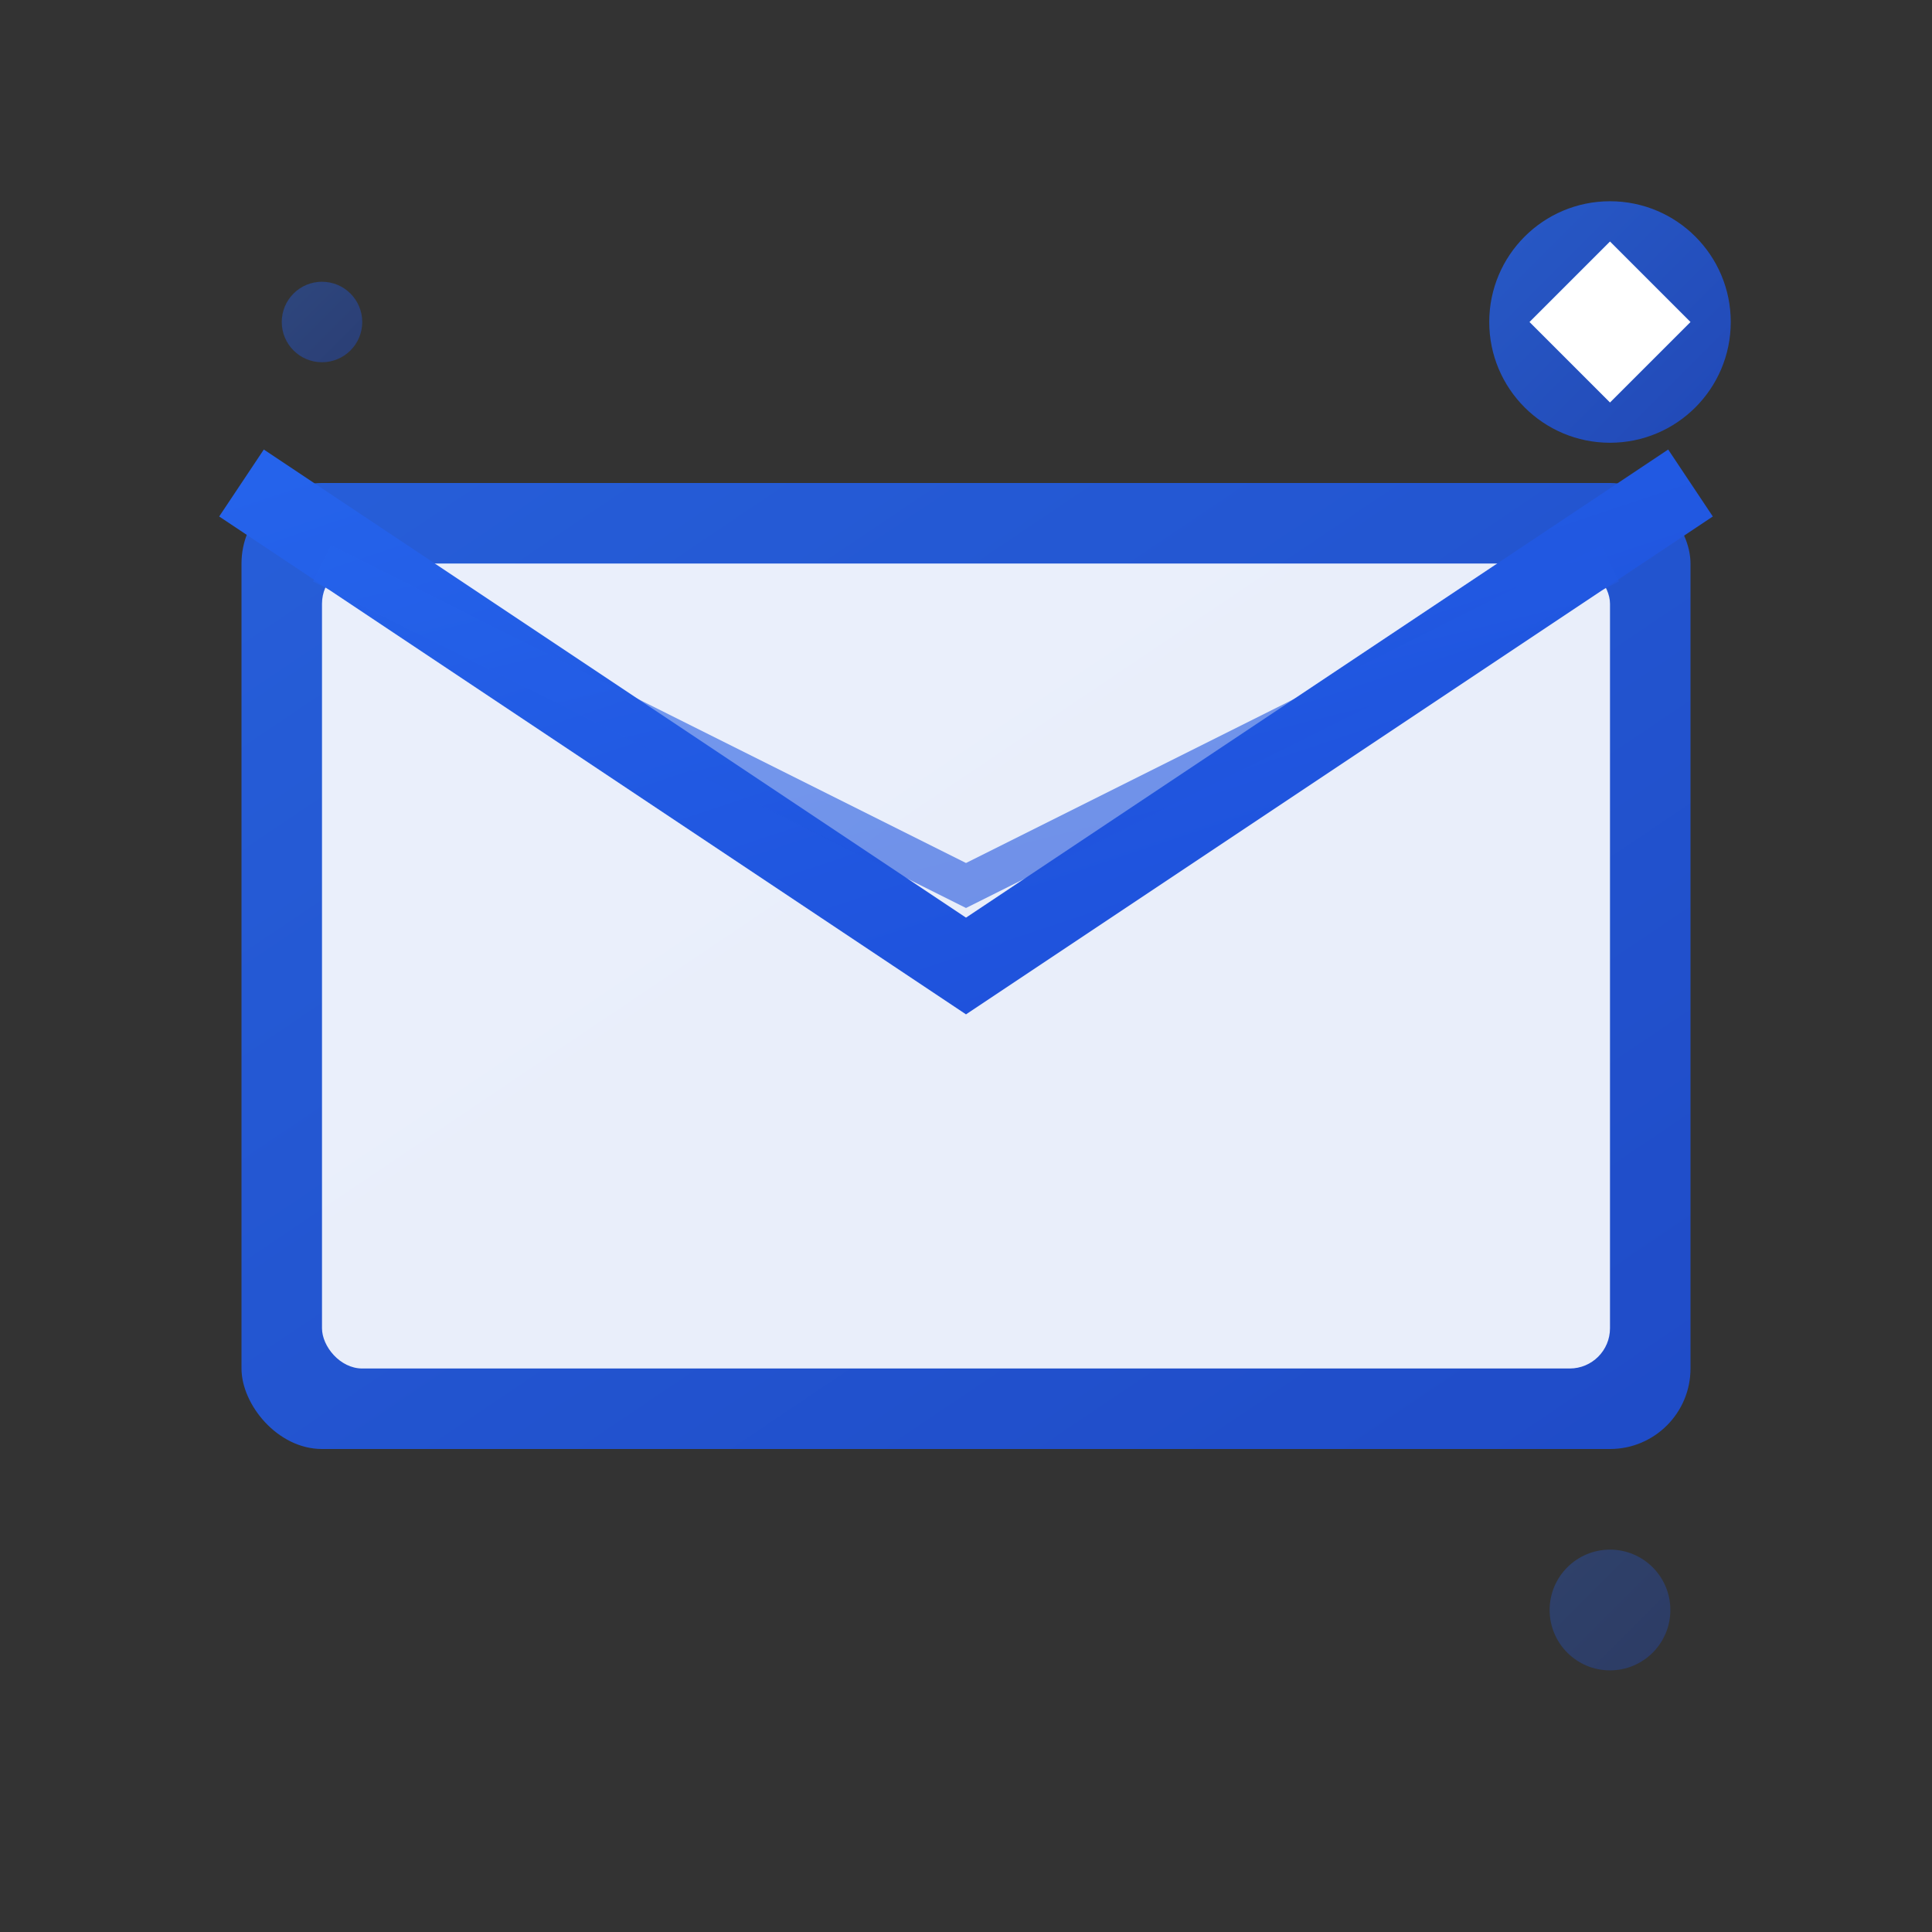
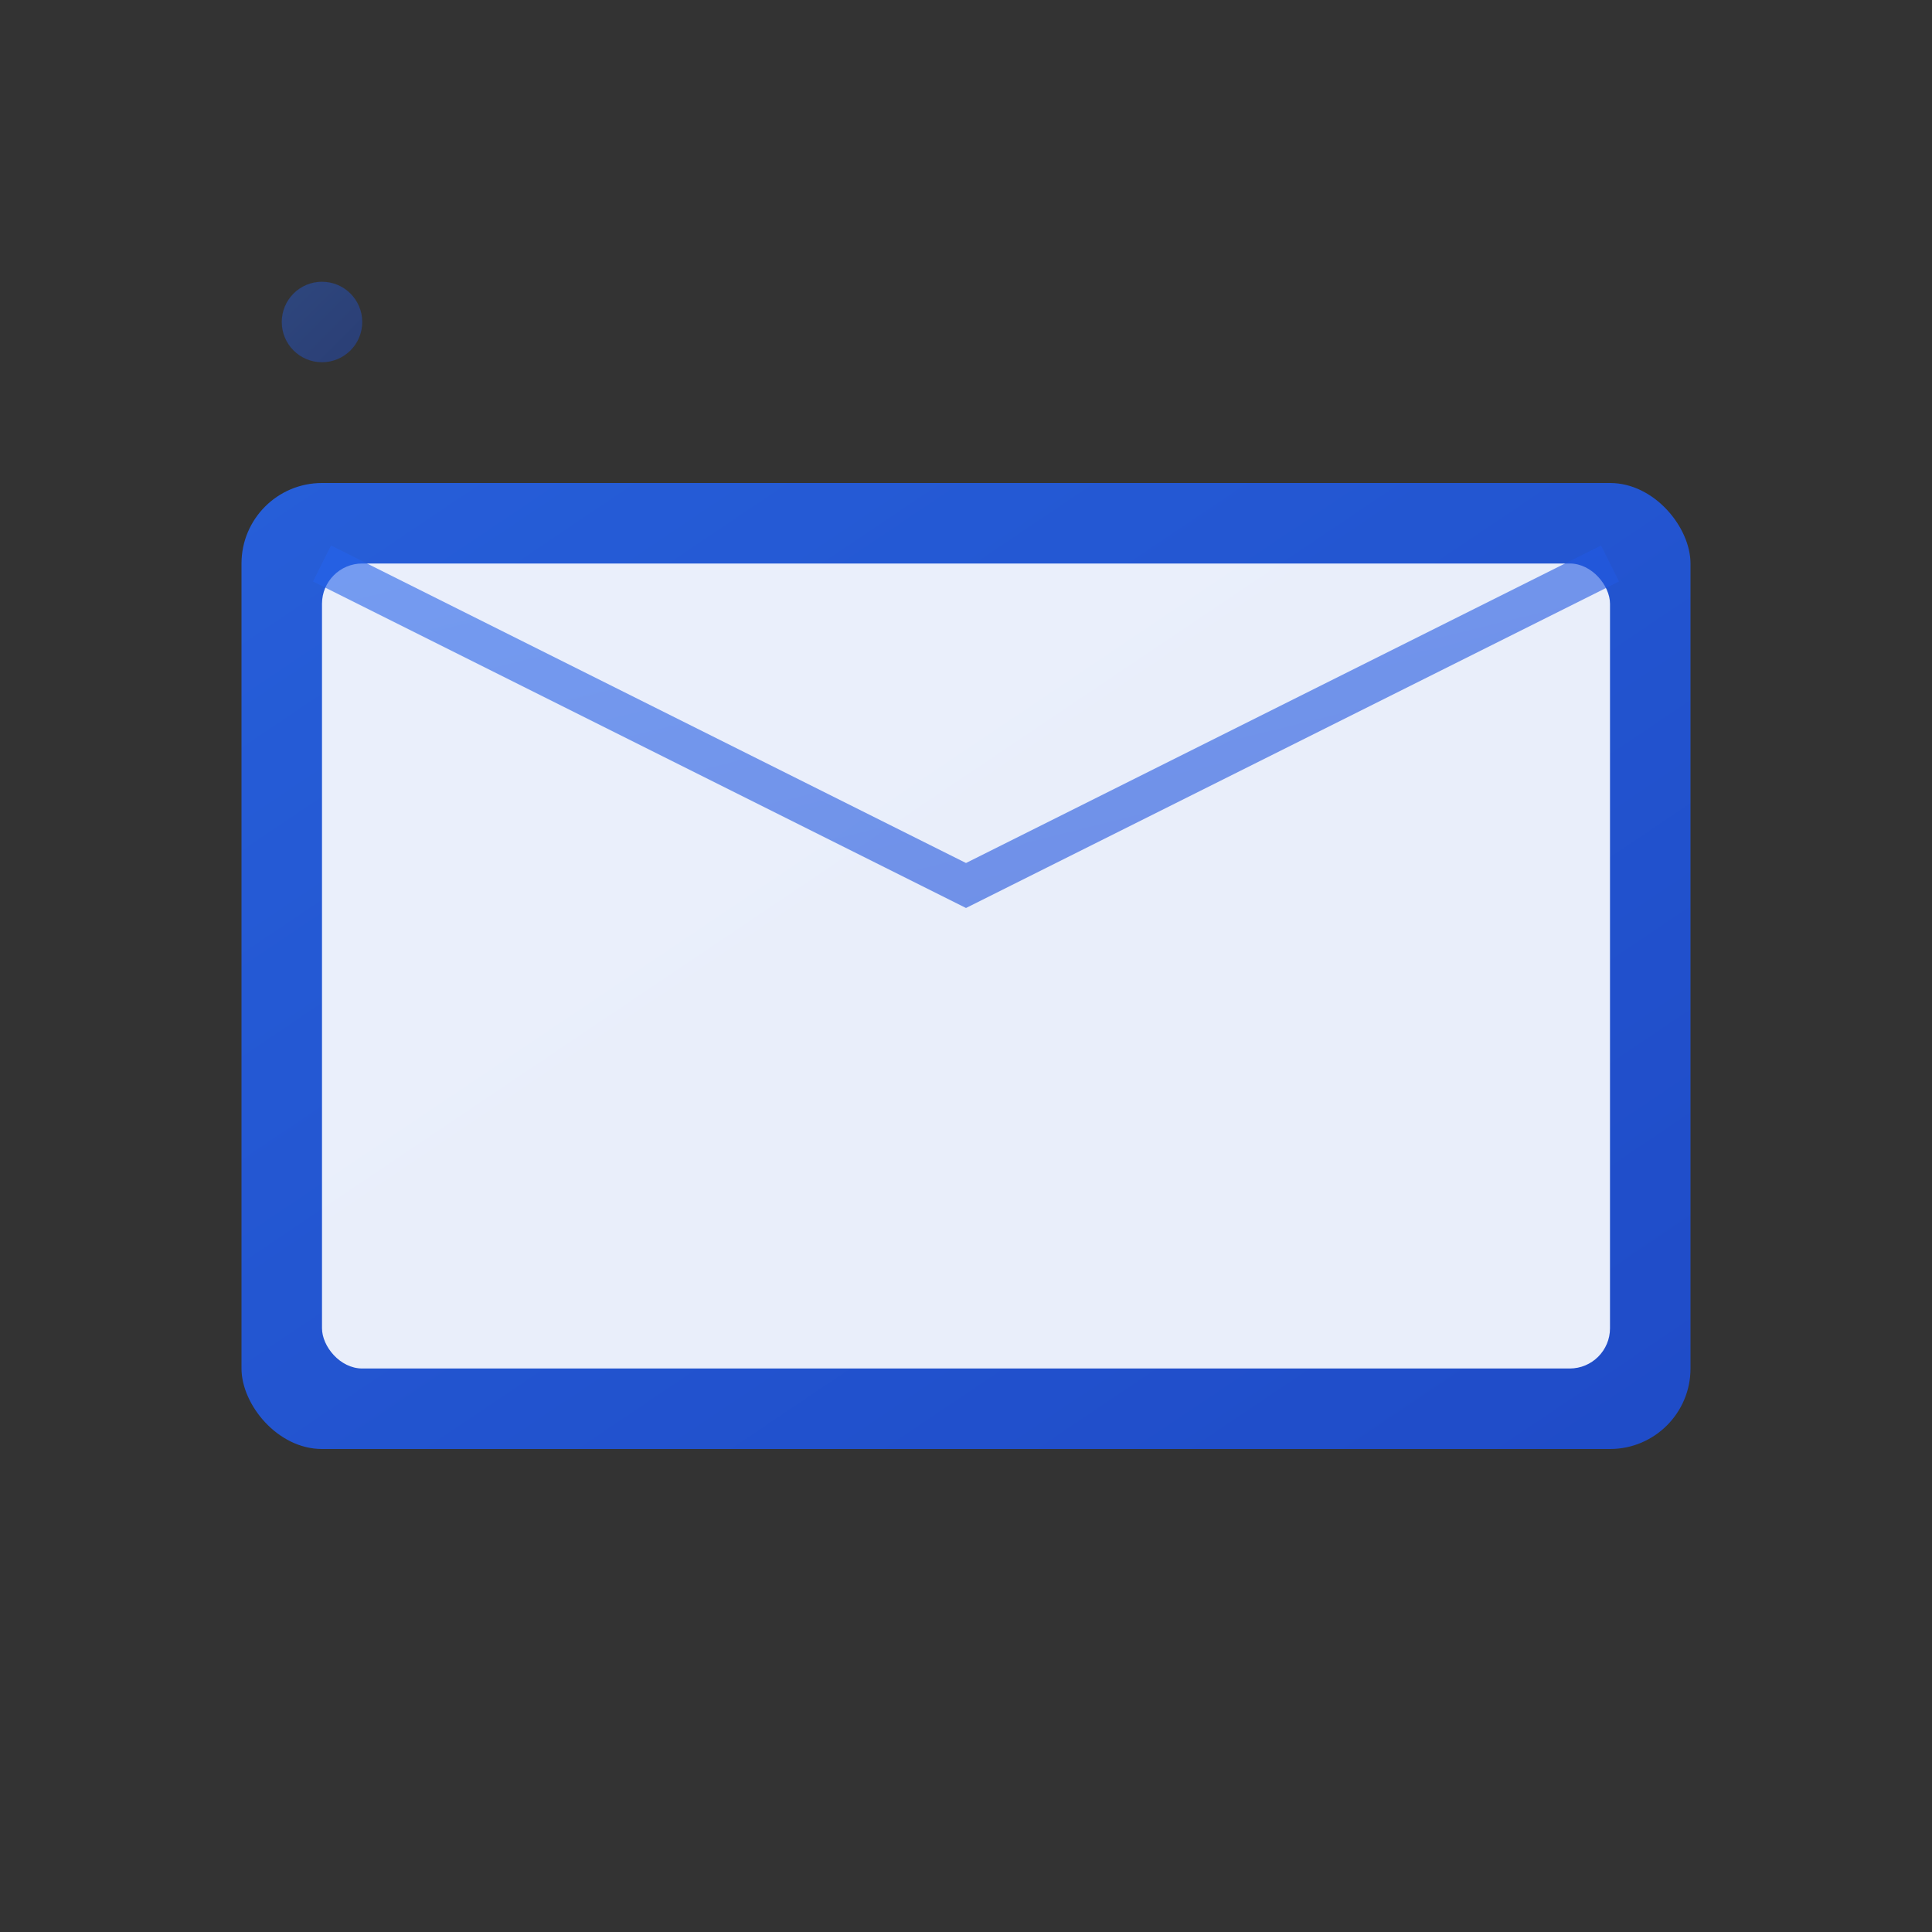
<svg xmlns="http://www.w3.org/2000/svg" width="48" height="48" viewBox="0 0 48 48" fill="none">
  <rect x="0" y="0" width="48" height="48" fill="#333333" stroke="none" />
  <defs>
    <linearGradient id="mailGrad" x1="0%" y1="0%" x2="100%" y2="100%">
      <stop offset="0%" style="stop-color:#2563eb;stop-opacity:1" />
      <stop offset="100%" style="stop-color:#1d4ed8;stop-opacity:1" />
    </linearGradient>
  </defs>
  <rect x="6" y="12" width="36" height="24" rx="2" fill="url(#mailGrad)" opacity="0.9" />
  <rect x="8" y="14" width="32" height="20" rx="1" fill="white" opacity="0.9" />
-   <path d="M6 12 L24 24 L42 12" stroke="url(#mailGrad)" stroke-width="2" fill="none" />
  <path d="M8 14 L24 22 L40 14" stroke="url(#mailGrad)" stroke-width="1" opacity="0.6" fill="none" />
  <g opacity="0.3">
    <line x1="12" y1="20" x2="36" y2="20" stroke="url(#mailGrad)" stroke-width="1" />
-     <line x1="12" y1="24" x2="32" y2="24" stroke="url(#mailGrad)" stroke-width="1" />
    <line x1="12" y1="28" x2="28" y2="28" stroke="url(#mailGrad)" stroke-width="1" />
  </g>
  <g transform="translate(36, 4)">
-     <circle cx="4" cy="4" r="3" fill="url(#mailGrad)" opacity="0.8" />
-     <polygon points="4,2 6,4 4,6 2,4" fill="white" />
-   </g>
+     </g>
  <circle cx="8" cy="8" r="1" fill="url(#mailGrad)" opacity="0.4" />
-   <circle cx="40" cy="40" r="1.5" fill="url(#mailGrad)" opacity="0.3" />
</svg>